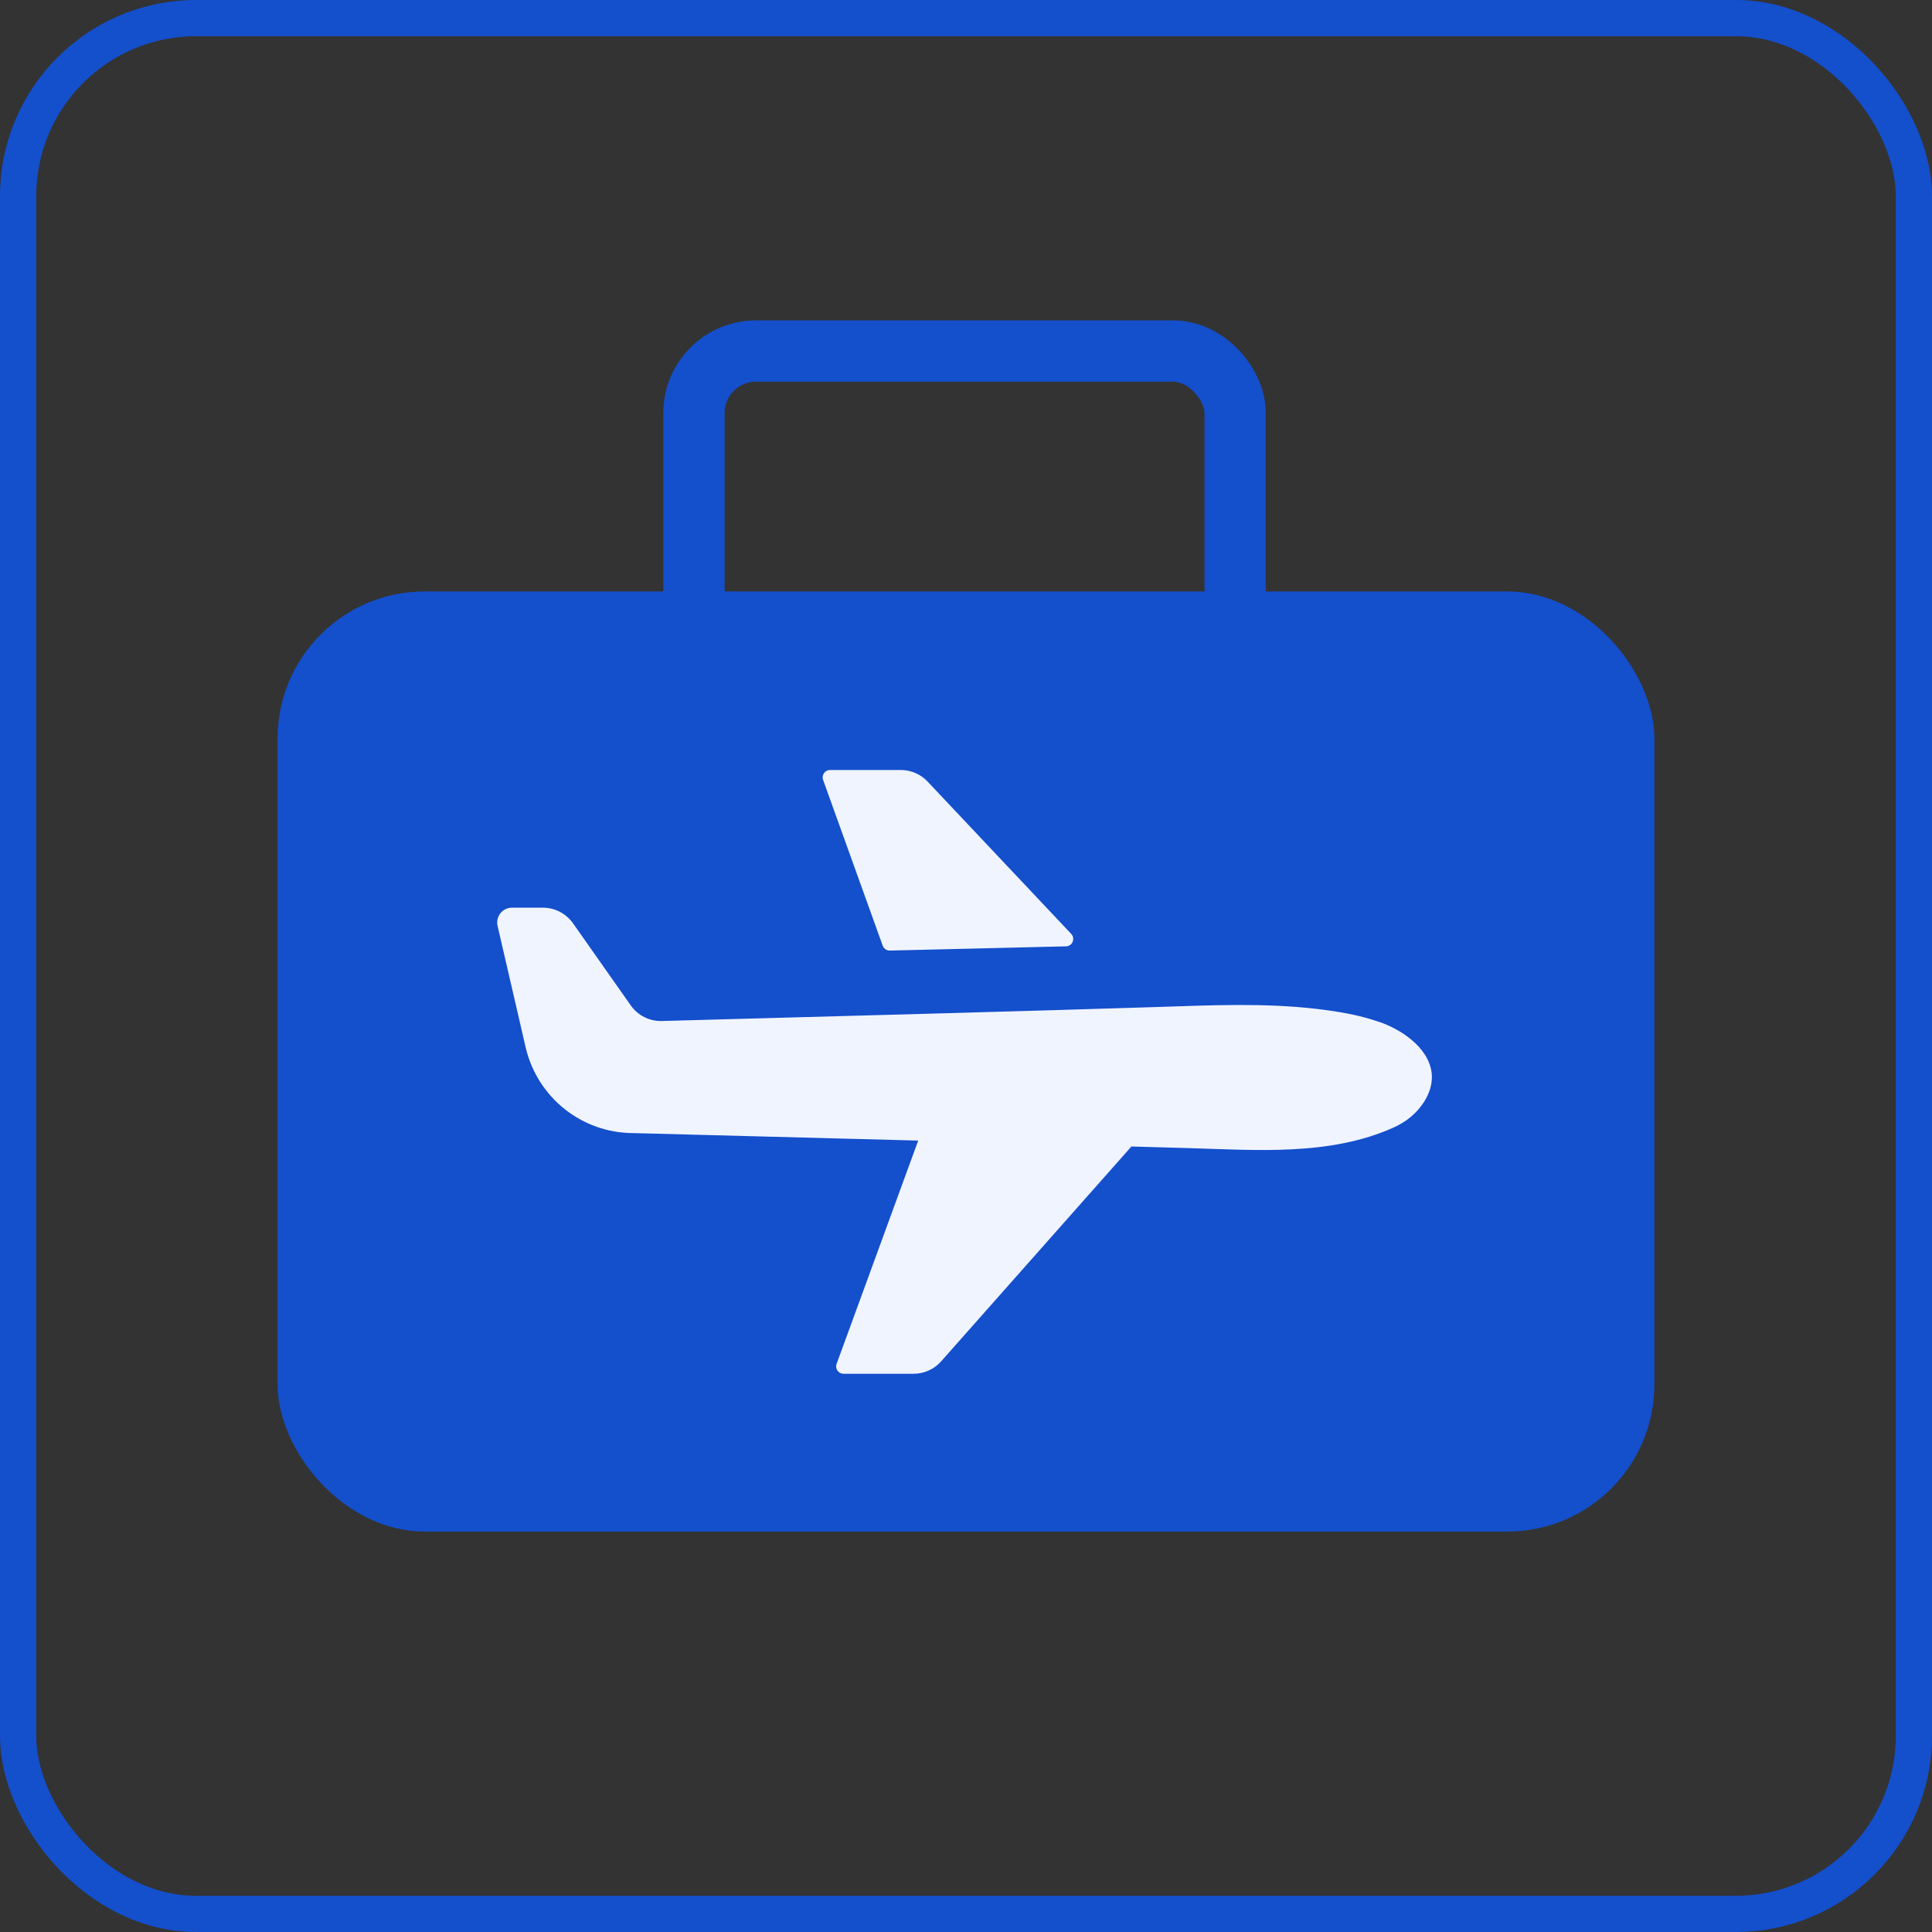
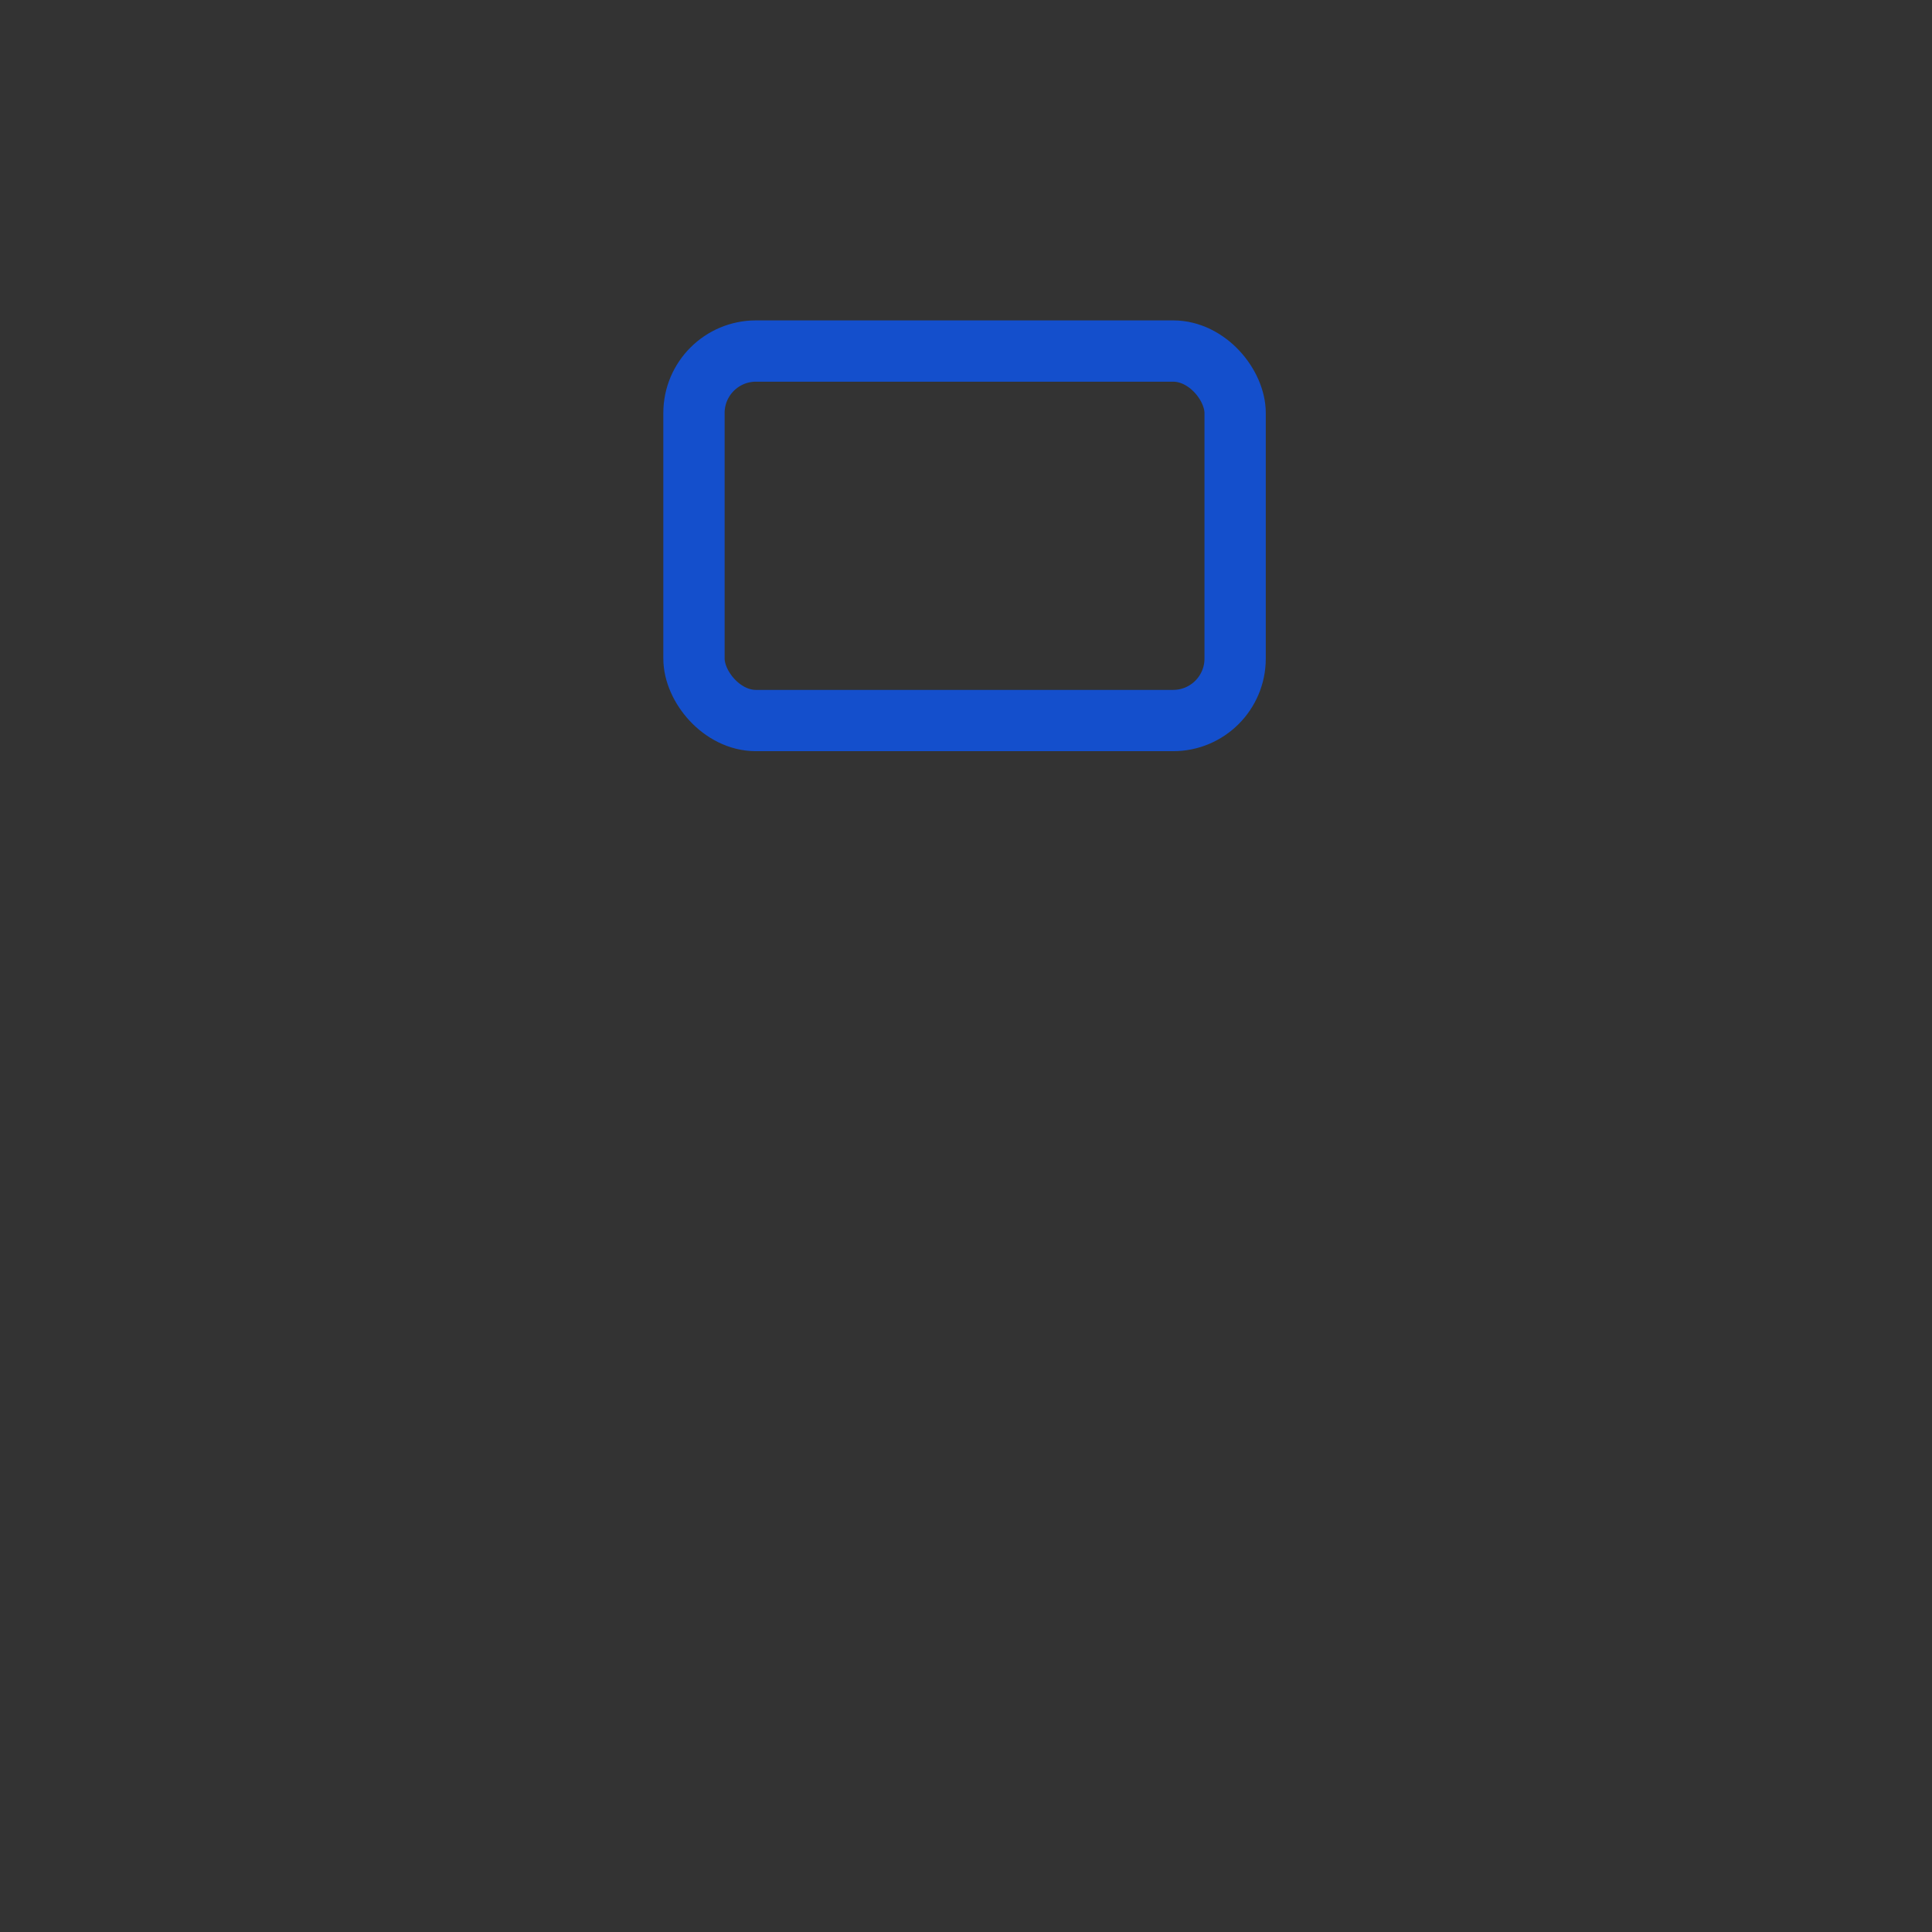
<svg xmlns="http://www.w3.org/2000/svg" width="80" height="80" viewBox="0 0 80 80" fill="none">
  <rect x="0" y="0" width="80" height="80" fill="#333333" stroke="none" />
  <rect x="28.736" y="14.536" width="22.408" height="15.3" rx="2.566" stroke="#144FCC" stroke-width="2.538" />
-   <rect x="11.493" y="24.491" width="57.012" height="38.928" rx="6.091" fill="#144FCC" />
-   <path d="M34.083 32.295L36.551 39.159C36.597 39.281 36.713 39.364 36.845 39.361L44.141 39.186C44.406 39.18 44.538 38.861 44.354 38.668L38.409 32.362C38.122 32.056 37.718 31.884 37.3 31.884H34.37C34.159 31.884 34.01 32.096 34.083 32.295Z" fill="#F0F4FF" />
-   <path d="M57.14 42.327C56.288 42.024 55.381 41.877 54.485 41.772C52.31 41.524 50.15 41.625 47.972 41.696C42.271 41.877 36.57 42.027 30.869 42.183L27.407 42.278C26.897 42.293 26.411 42.048 26.118 41.631L23.729 38.235C23.442 37.827 22.977 37.585 22.482 37.585H21.199C20.805 37.585 20.515 37.953 20.603 38.336L21.764 43.36C22.247 45.445 24.095 46.919 26.228 46.919C26.228 46.919 33.27 47.103 38.021 47.229L34.642 56.475C34.569 56.674 34.715 56.885 34.929 56.885H37.828C38.265 56.885 38.681 56.698 38.971 56.37L46.85 47.474C47.611 47.496 48.375 47.514 49.136 47.538C51.971 47.618 55.072 47.885 57.73 46.677C58.231 46.45 58.671 46.092 58.967 45.626C59.187 45.276 59.285 44.942 59.291 44.629C59.306 43.544 58.204 42.701 57.14 42.324V42.327Z" fill="#F0F4FF" />
-   <rect x="0.75" y="0.75" width="78.5" height="78.5" rx="7.371" stroke="#144FCC" stroke-width="1.5" />
</svg>